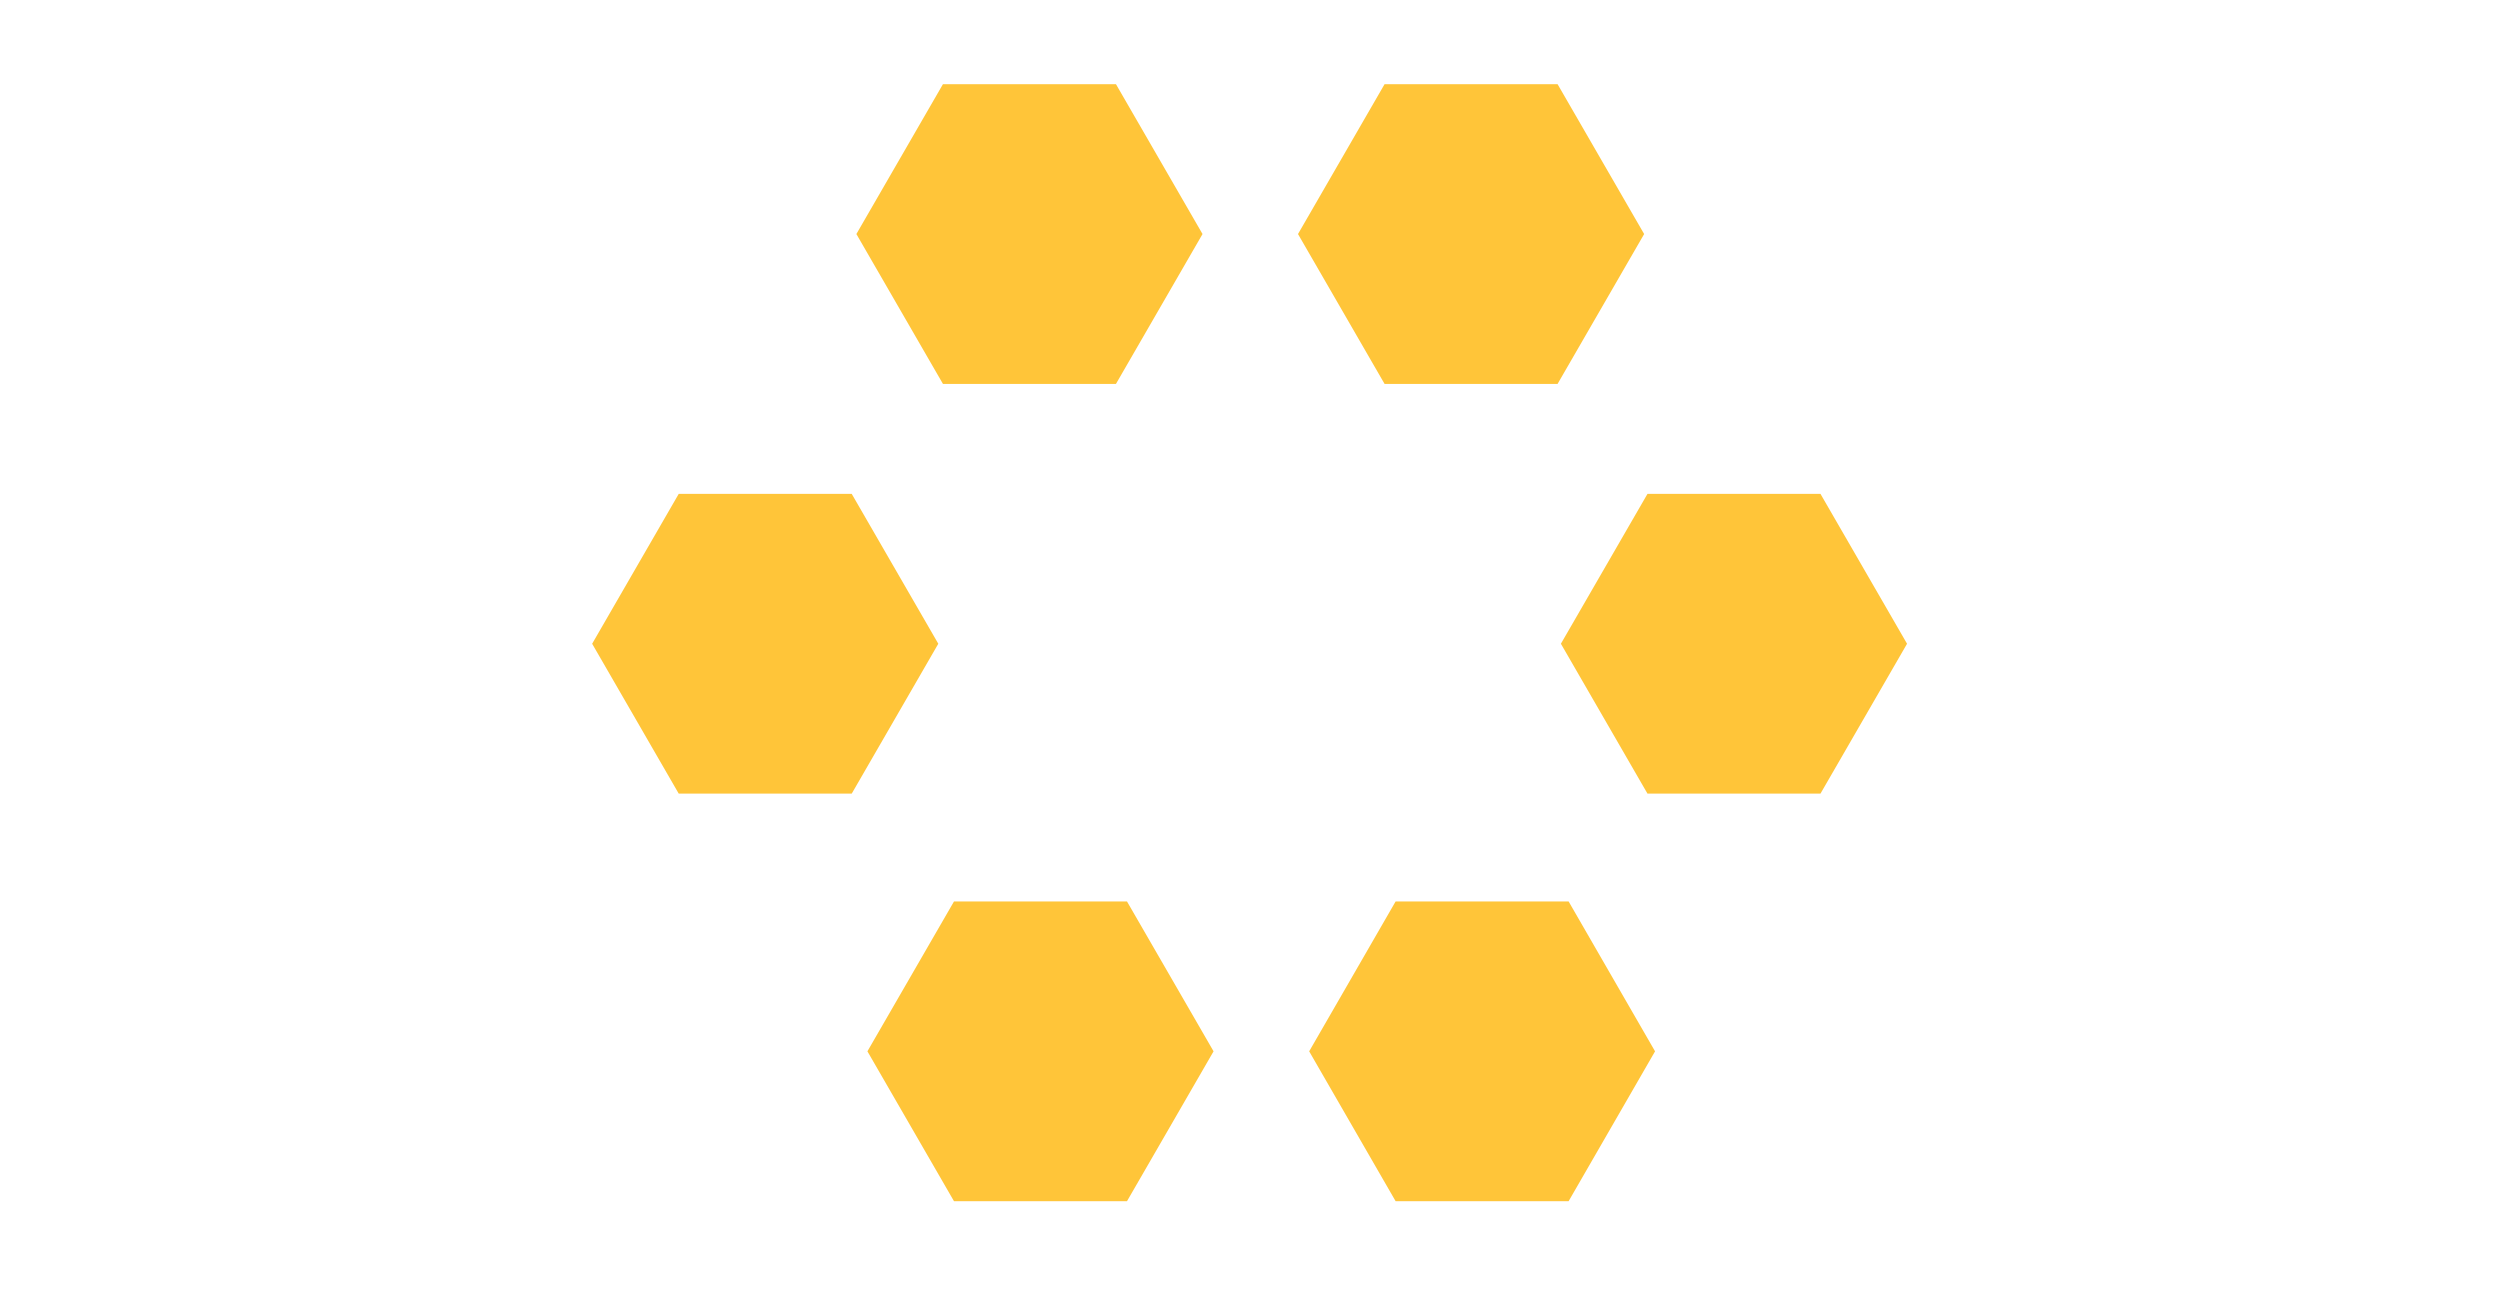
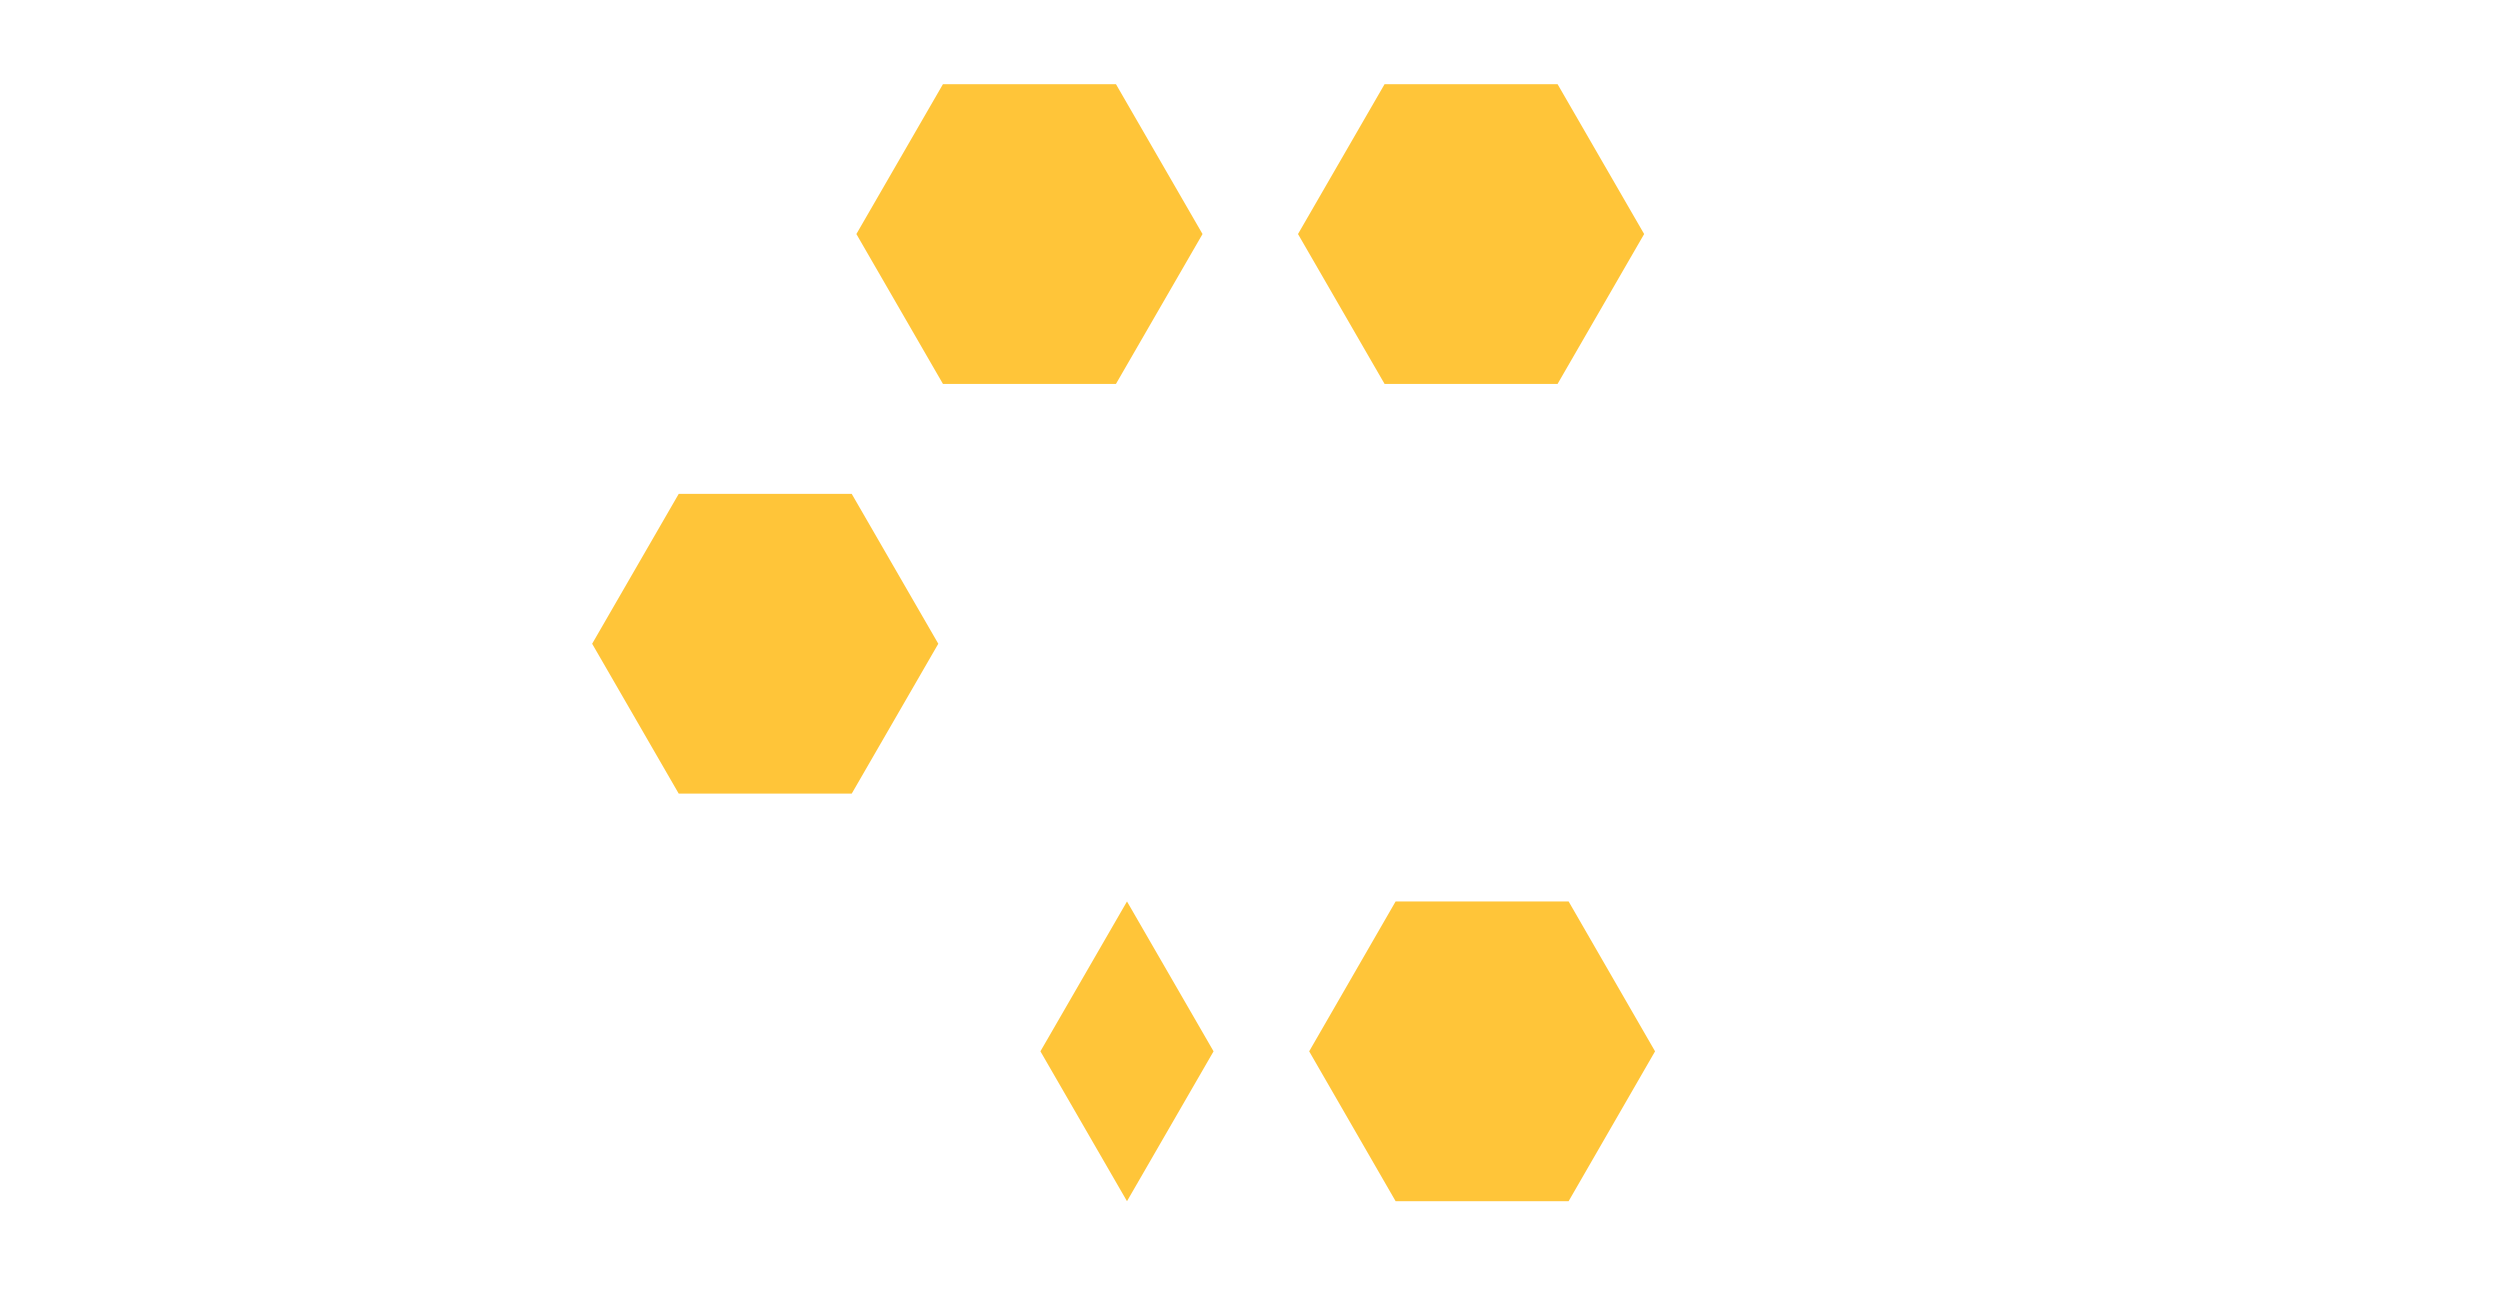
<svg xmlns="http://www.w3.org/2000/svg" id="Layer_1" data-name="Layer 1" viewBox="0 0 188 99">
  <defs>
    <style> .cls-1 { fill: none; } .cls-2 { fill: #ffc539; } </style>
  </defs>
  <path class="cls-2" d="M70.91,6.33h13.01l6.51,11.27-6.51,11.27h-13.01l-6.51-11.27,6.51-11.27Z" />
-   <path class="cls-2" d="M71.74,67.79h13.01l6.51,11.27-6.51,11.27h-13.01l-6.51-11.27,6.51-11.27Z" />
+   <path class="cls-2" d="M71.74,67.79h13.01l6.51,11.27-6.51,11.27l-6.51-11.27,6.51-11.27Z" />
  <path class="cls-2" d="M104.12,6.33h13.01l6.51,11.27-6.51,11.27h-13.01l-6.51-11.27,6.51-11.27Z" />
  <path class="cls-2" d="M104.95,67.79h13.01l6.5,11.27-6.5,11.27h-13.01l-6.5-11.27,6.5-11.27Z" />
-   <path class="cls-2" d="M123.89,37.14h13.01l6.51,11.27-6.51,11.27h-13.01l-6.51-11.27,6.51-11.27Z" />
  <path class="cls-2" d="M51.04,37.14h13.01l6.51,11.27-6.51,11.27h-13.01l-6.51-11.27,6.51-11.27Z" />
  <rect class="cls-1" width="188" height="99" />
</svg>